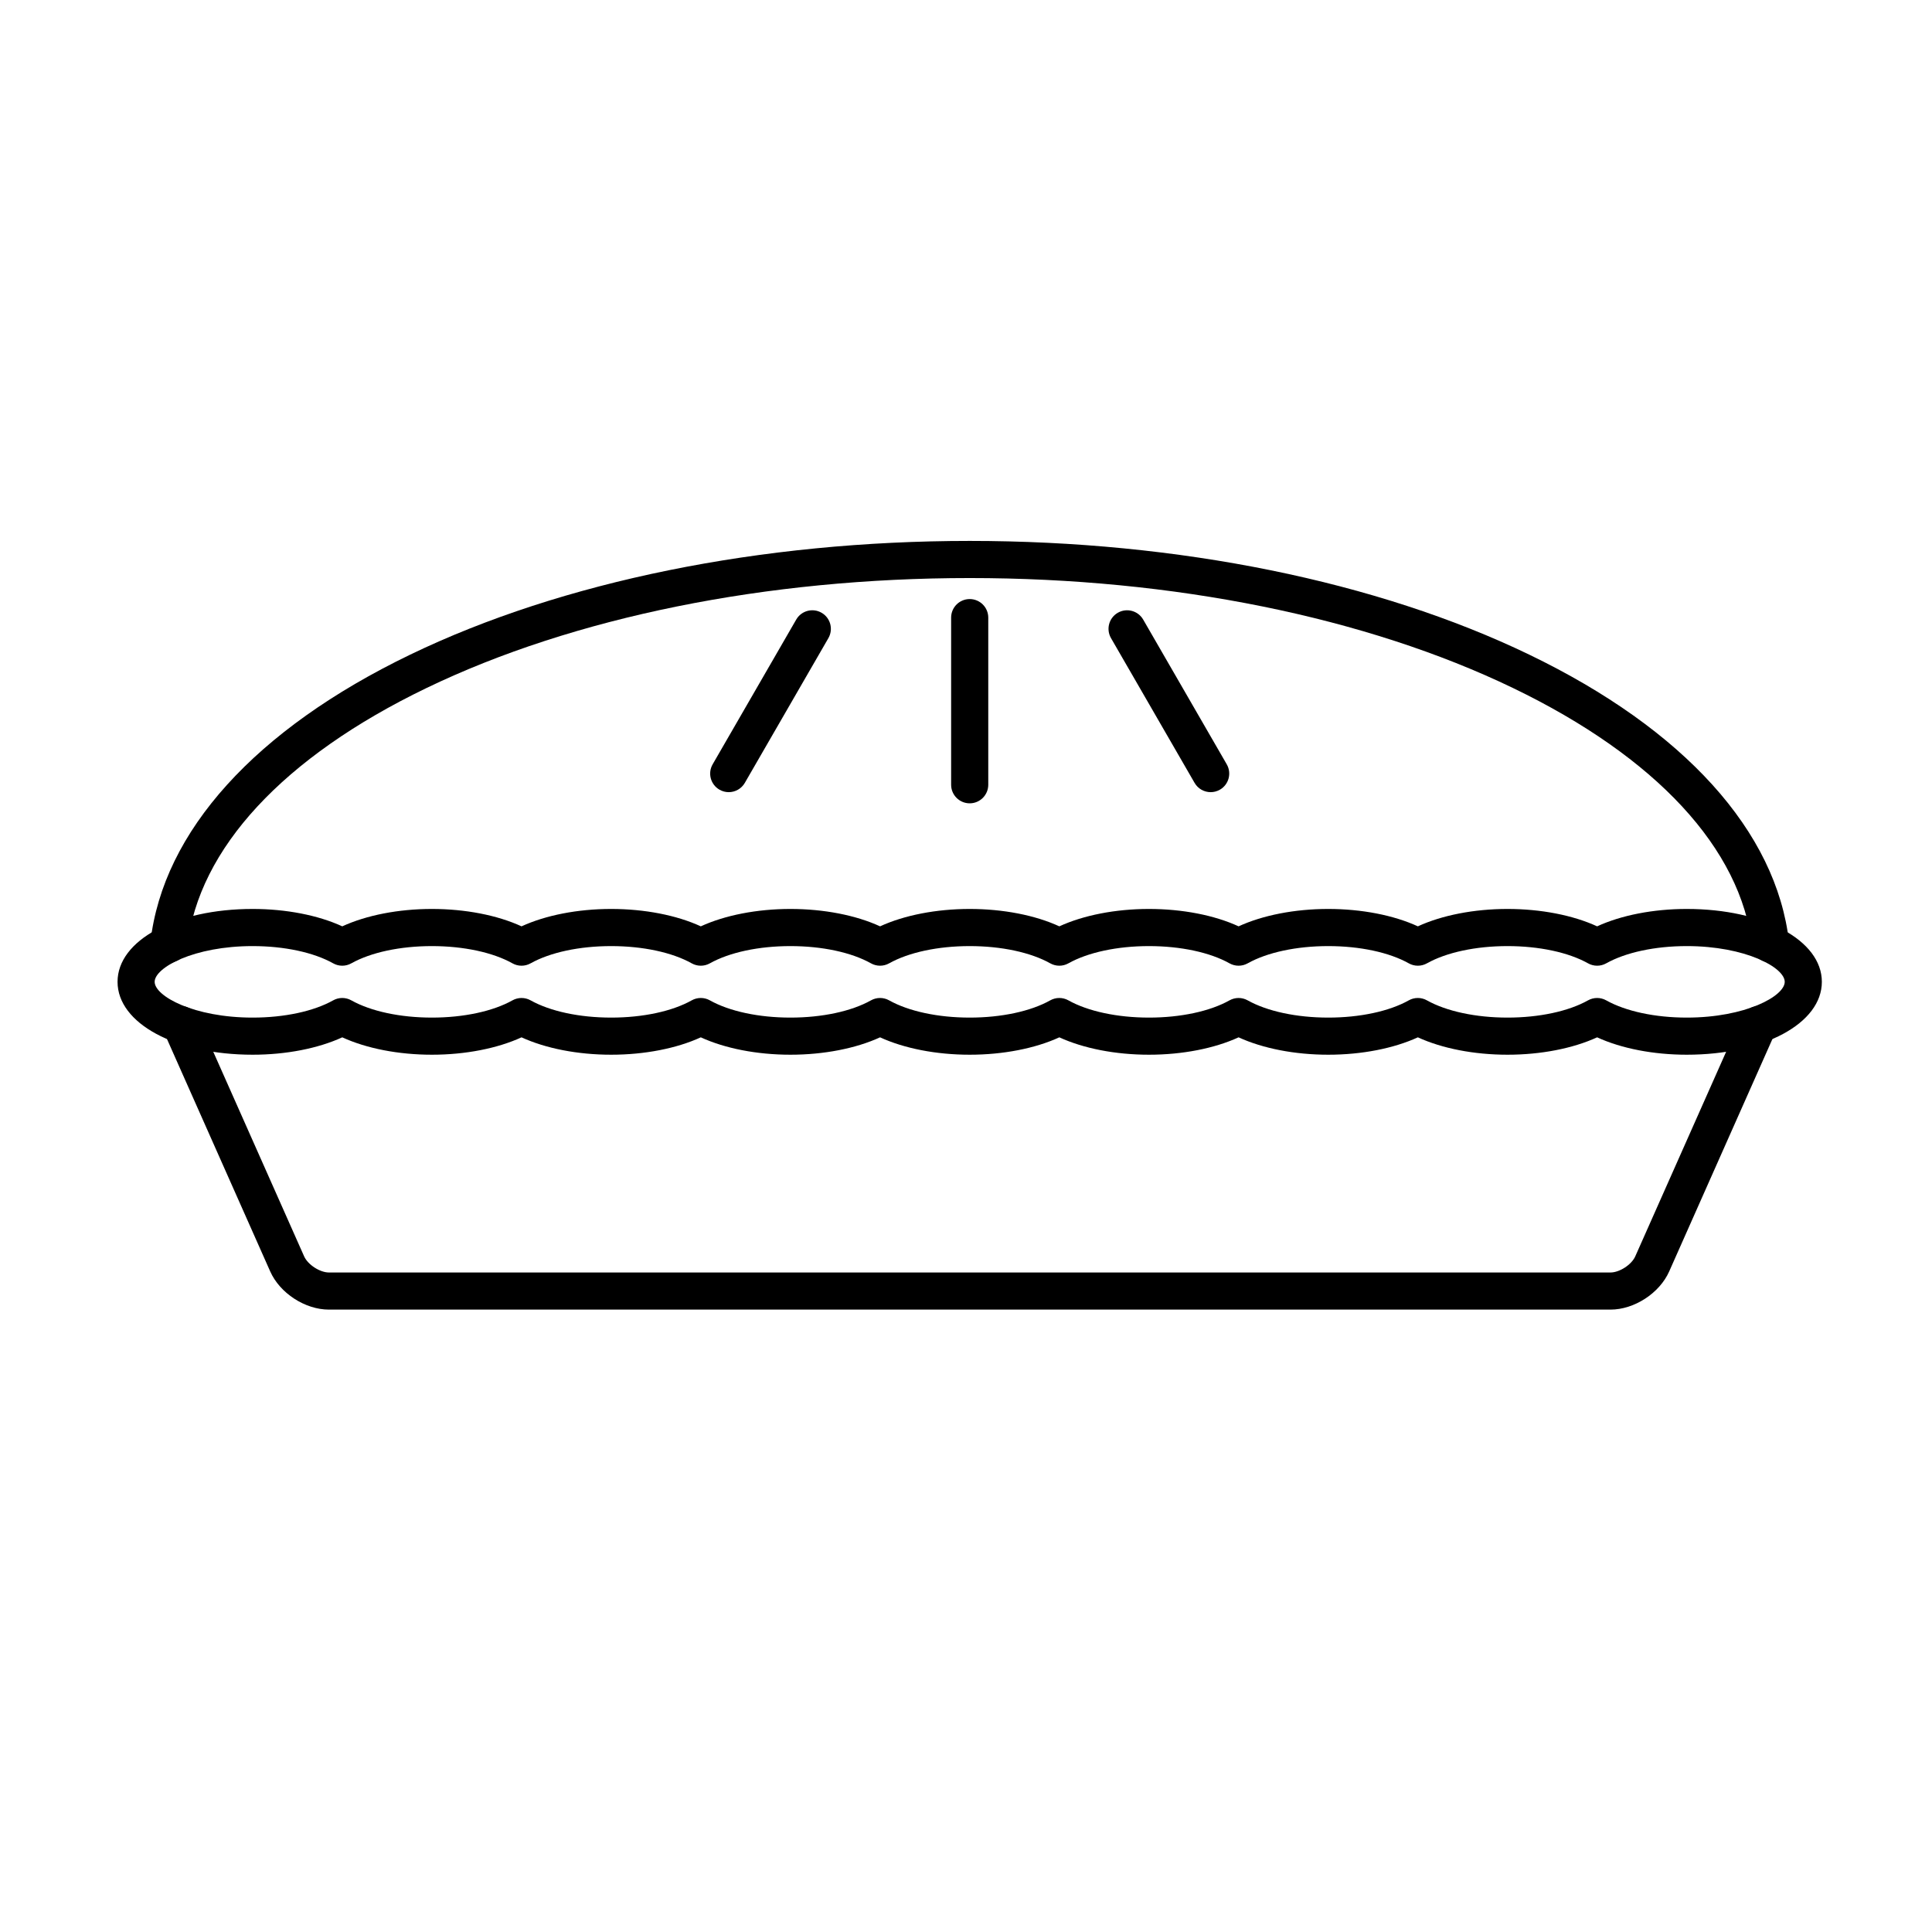
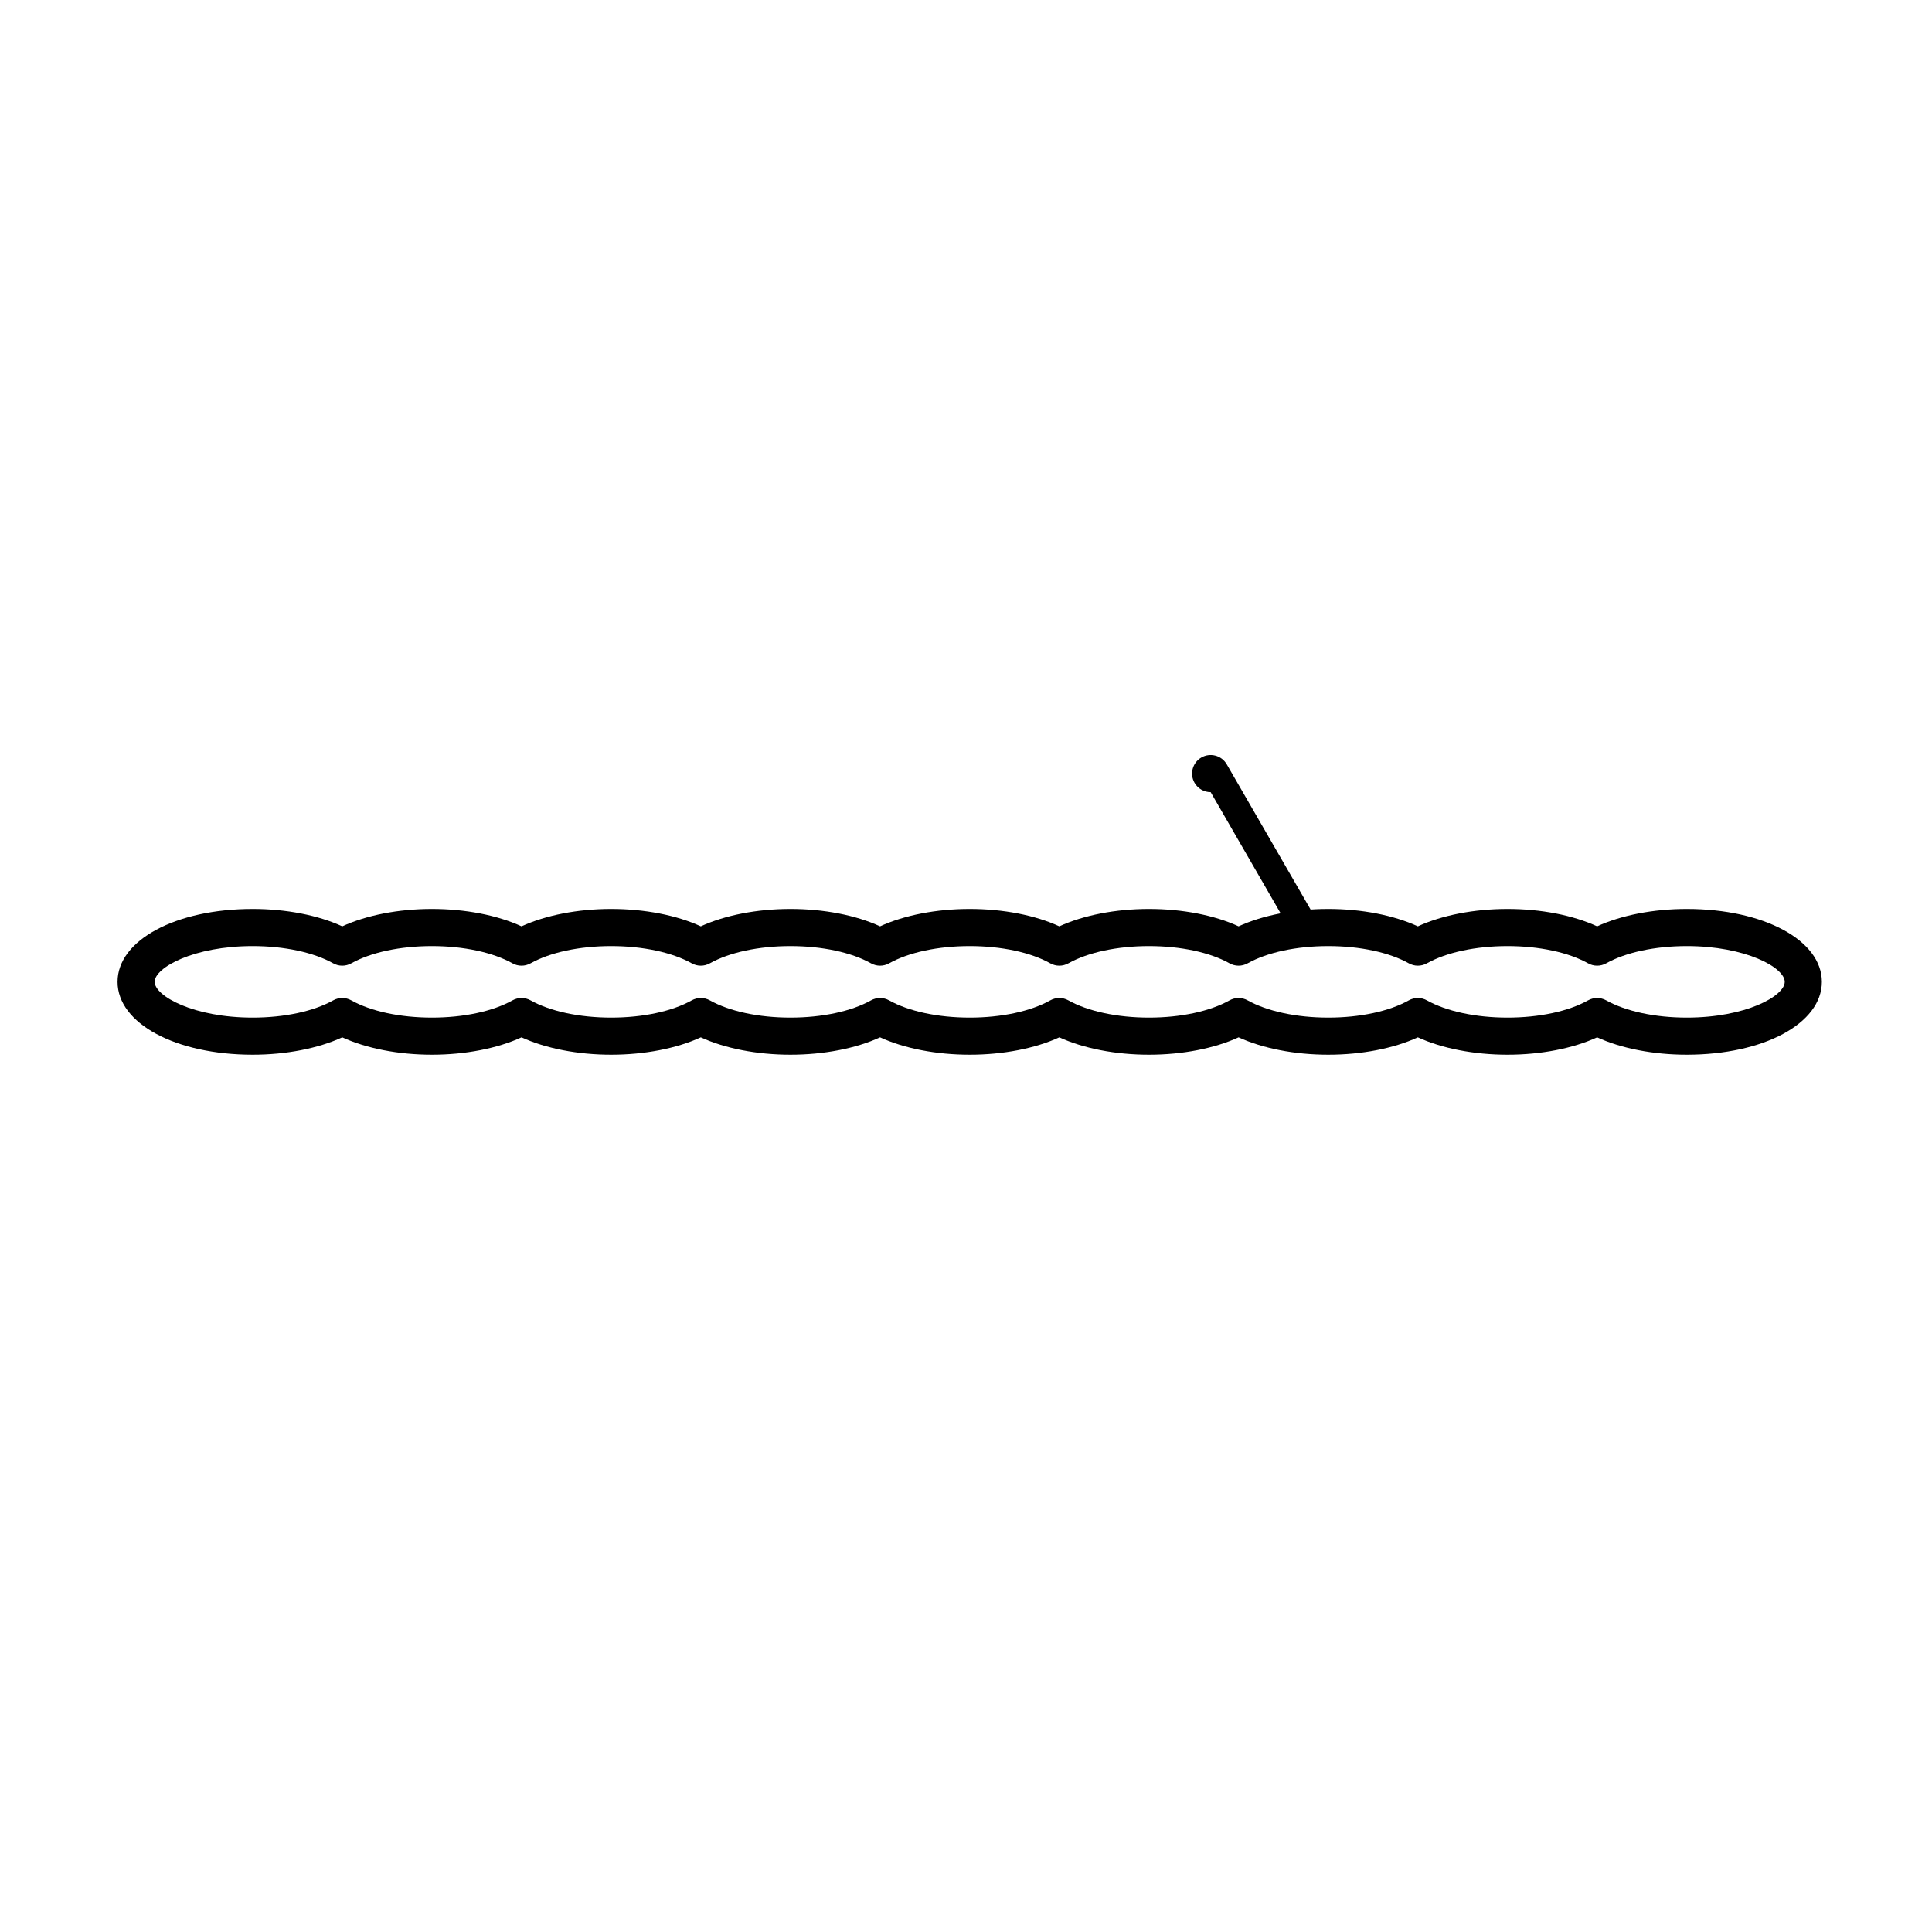
<svg xmlns="http://www.w3.org/2000/svg" fill="#000000" width="800px" height="800px" version="1.1" viewBox="144 144 512 512">
  <g>
-     <path d="m570.79 491.06h-339.62c-6.312 0-13.004-4.348-15.562-10.117l-28.164-63.406c-1.102-2.484 0.016-5.391 2.5-6.492 2.484-1.102 5.391 0.016 6.492 2.5l28.164 63.406c0.977 2.195 4.168 4.273 6.57 4.273h339.62c2.402 0 5.598-2.074 6.57-4.273l28.164-63.406c1.102-2.484 4.012-3.602 6.492-2.5 2.484 1.102 3.602 4.012 2.5 6.492l-28.164 63.406c-2.559 5.766-9.25 10.117-15.559 10.117z" />
-     <path d="m188.76 399.11c-0.188 0-0.375-0.012-0.566-0.031-2.699-0.309-4.637-2.746-4.328-5.445 3.348-29.305 27.801-56.352 68.852-76.152 40.289-19.434 92.941-30.133 148.27-30.133 55.324 0 107.98 10.699 148.27 30.133 41.051 19.801 65.504 46.844 68.852 76.152 0.309 2.699-1.629 5.137-4.328 5.445-2.695 0.309-5.141-1.629-5.445-4.328-2.949-25.832-25.449-50.125-63.348-68.406-38.984-18.805-90.121-29.156-144-29.156s-105.01 10.355-143.99 29.156c-37.902 18.281-60.398 42.574-63.348 68.406-0.289 2.508-2.418 4.359-4.887 4.359z" />
    <path d="m591.01 423.51c-8.859 0-17.344-1.66-23.754-4.606-6.414 2.945-14.895 4.606-23.754 4.606s-17.34-1.66-23.754-4.606c-6.41 2.945-14.895 4.606-23.754 4.606s-17.34-1.66-23.754-4.606c-6.414 2.945-14.895 4.606-23.754 4.606s-17.344-1.66-23.754-4.606c-6.41 2.945-14.895 4.606-23.754 4.606s-17.34-1.66-23.754-4.606c-6.41 2.945-14.895 4.606-23.754 4.606s-17.344-1.66-23.754-4.606c-6.41 2.945-14.895 4.606-23.754 4.606s-17.344-1.66-23.754-4.606c-6.414 2.945-14.895 4.606-23.754 4.606s-17.34-1.66-23.754-4.606c-6.41 2.945-14.895 4.606-23.754 4.606-20.41 0-35.801-8.305-35.801-19.316 0-11.012 15.391-19.312 35.801-19.312 8.859 0 17.344 1.66 23.754 4.606 6.41-2.945 14.891-4.606 23.754-4.606s17.344 1.66 23.754 4.606c6.41-2.945 14.895-4.606 23.754-4.606s17.344 1.66 23.754 4.606c6.41-2.945 14.895-4.606 23.754-4.606s17.344 1.66 23.754 4.606c6.41-2.945 14.895-4.606 23.754-4.606 8.863 0 17.344 1.66 23.754 4.606 6.41-2.945 14.895-4.606 23.754-4.606s17.344 1.66 23.754 4.606c6.41-2.945 14.895-4.606 23.754-4.606s17.344 1.66 23.754 4.606c6.414-2.945 14.895-4.606 23.754-4.606 8.863 0 17.344 1.66 23.754 4.606 6.41-2.945 14.891-4.606 23.754-4.606 20.41 0 35.801 8.305 35.801 19.312 0 11.012-15.391 19.316-35.801 19.316zm-23.754-15.035c0.828 0 1.66 0.211 2.406 0.629 5.184 2.902 12.961 4.57 21.348 4.57 15.605 0 25.961-5.703 25.961-9.477 0-3.773-10.355-9.473-25.961-9.473-8.387 0-16.168 1.664-21.348 4.57-1.496 0.84-3.316 0.84-4.812 0-5.18-2.902-12.961-4.57-21.348-4.57-8.387 0-16.168 1.664-21.348 4.57-1.496 0.84-3.316 0.84-4.812 0-5.18-2.906-12.961-4.57-21.348-4.57-8.387 0-16.168 1.664-21.348 4.57-1.496 0.84-3.316 0.84-4.812 0-5.18-2.902-12.961-4.57-21.348-4.57s-16.168 1.664-21.348 4.57c-1.496 0.84-3.316 0.84-4.812 0-5.18-2.906-12.961-4.57-21.348-4.57s-16.168 1.664-21.348 4.57c-1.496 0.84-3.316 0.84-4.812 0-5.18-2.906-12.961-4.57-21.348-4.57-8.387 0-16.168 1.664-21.348 4.57-1.496 0.84-3.316 0.84-4.812 0-5.18-2.902-12.961-4.57-21.348-4.57-8.387 0-16.168 1.664-21.348 4.57-1.496 0.84-3.316 0.84-4.812 0-5.18-2.902-12.961-4.57-21.348-4.57s-16.168 1.664-21.348 4.57c-1.496 0.84-3.316 0.84-4.812 0-5.18-2.906-12.961-4.57-21.348-4.57-15.605 0-25.961 5.703-25.961 9.473 0 3.773 10.355 9.477 25.961 9.477 8.387 0 16.168-1.664 21.348-4.57 1.492-0.84 3.316-0.836 4.812 0 5.184 2.902 12.961 4.57 21.348 4.57s16.168-1.664 21.352-4.57c1.492-0.836 3.316-0.836 4.809 0 5.184 2.902 12.961 4.57 21.348 4.57 8.387 0 16.168-1.664 21.348-4.57 1.496-0.84 3.316-0.84 4.812 0 5.18 2.906 12.961 4.57 21.348 4.57 8.387 0 16.168-1.664 21.348-4.57 1.492-0.84 3.316-0.836 4.809 0 5.184 2.902 12.965 4.57 21.348 4.57 8.387 0 16.168-1.664 21.348-4.57 1.492-0.84 3.316-0.836 4.812 0 5.184 2.902 12.965 4.57 21.348 4.57s16.168-1.664 21.348-4.57c1.496-0.836 3.316-0.836 4.812 0 5.184 2.902 12.965 4.57 21.348 4.57 8.383 0 16.168-1.664 21.348-4.57 1.492-0.84 3.316-0.836 4.809 0 5.184 2.902 12.965 4.57 21.348 4.57 8.387 0 16.168-1.664 21.348-4.57 0.758-0.422 1.586-0.629 2.414-0.629z" />
-     <path d="m400.98 356.89c-2.719 0-4.922-2.203-4.922-4.922v-44.289c0-2.719 2.203-4.922 4.922-4.922s4.922 2.203 4.922 4.922v44.289c-0.004 2.719-2.207 4.922-4.922 4.922z" />
-     <path d="m337.12 353.93c-0.836 0-1.68-0.211-2.457-0.66-2.356-1.359-3.16-4.367-1.801-6.723l22.145-38.355c1.359-2.356 4.367-3.16 6.723-1.801s3.16 4.367 1.801 6.723l-22.145 38.355c-0.91 1.578-2.566 2.461-4.266 2.461z" />
-     <path d="m464.84 353.93c-1.703 0-3.356-0.883-4.266-2.461l-22.145-38.355c-1.359-2.356-0.555-5.363 1.801-6.723 2.352-1.359 5.363-0.551 6.723 1.801l22.145 38.355c1.359 2.356 0.555 5.363-1.801 6.723-0.777 0.449-1.621 0.66-2.457 0.66z" />
+     <path d="m464.84 353.93c-1.703 0-3.356-0.883-4.266-2.461c-1.359-2.356-0.555-5.363 1.801-6.723 2.352-1.359 5.363-0.551 6.723 1.801l22.145 38.355c1.359 2.356 0.555 5.363-1.801 6.723-0.777 0.449-1.621 0.66-2.457 0.66z" />
  </g>
</svg>